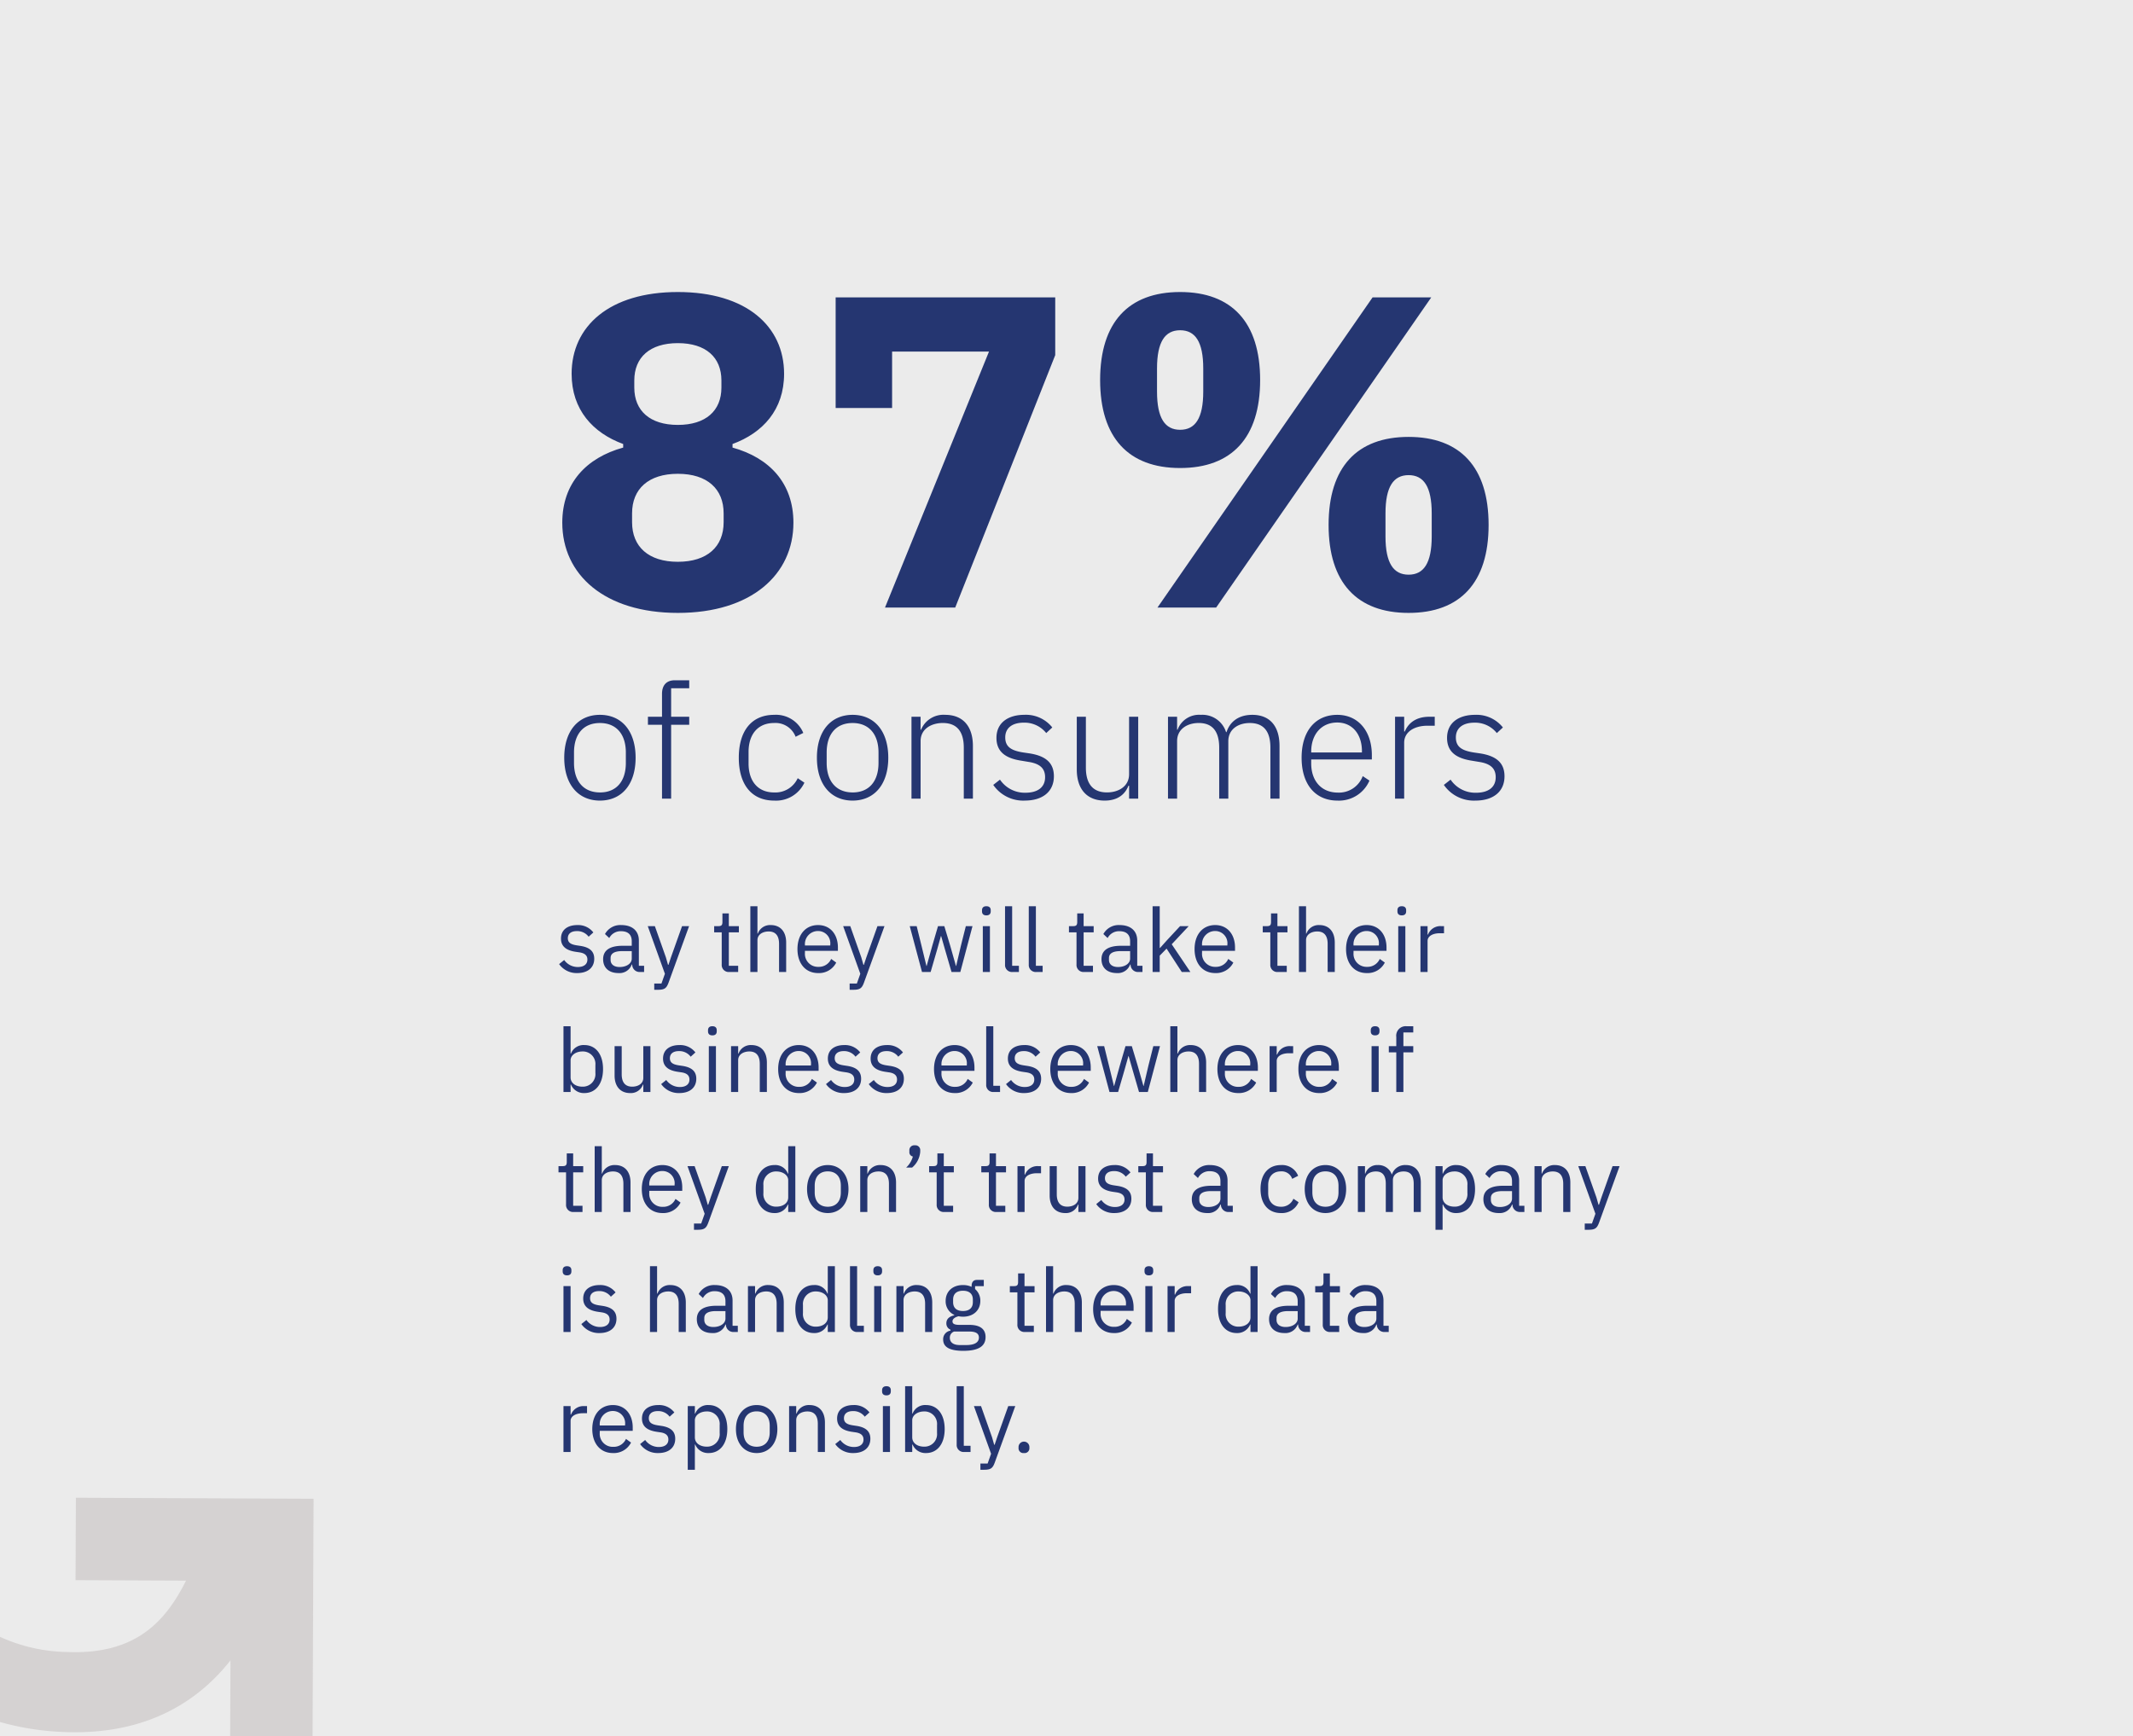
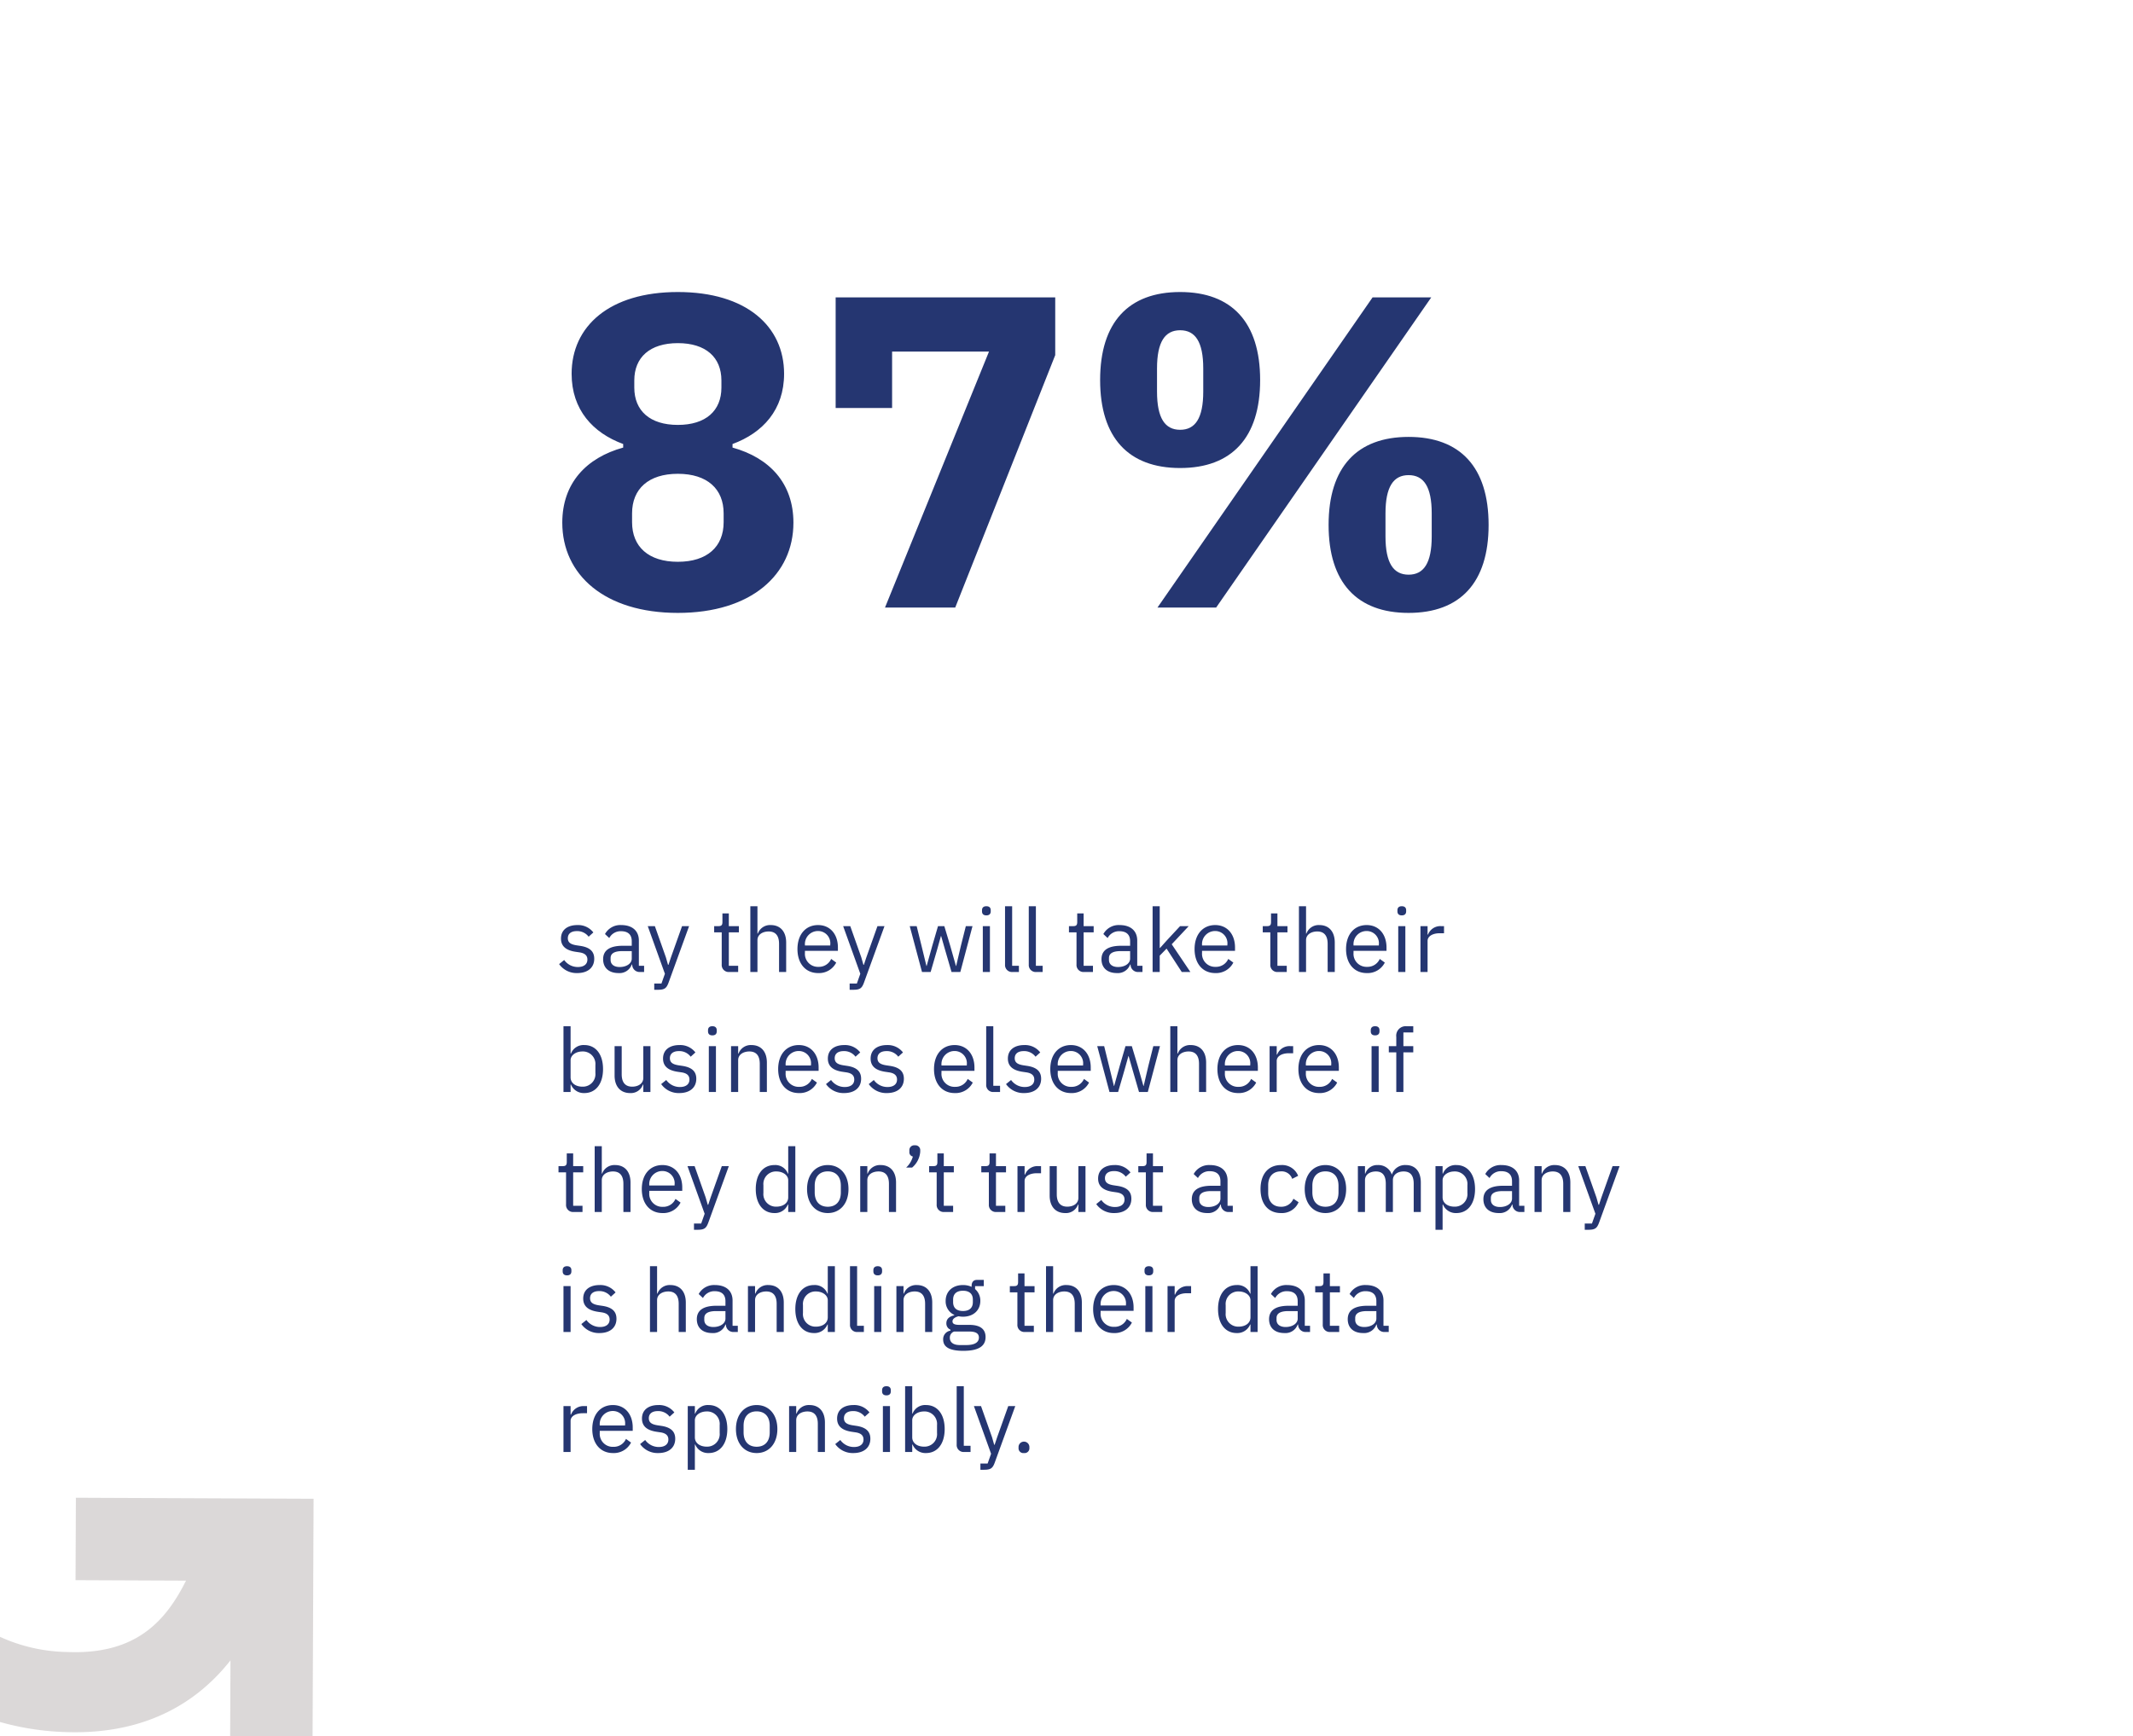
<svg xmlns="http://www.w3.org/2000/svg" width="479.871" height="390.708" viewBox="0 0 479.871 390.708">
  <g id="Group_305" data-name="Group 305" transform="translate(0 -0.292)">
    <g id="Group_270" data-name="Group 270" transform="translate(0 0.292)">
-       <rect id="Rectangle_52" data-name="Rectangle 52" width="479.871" height="390.708" fill="#ebebeb" />
      <g id="Group_240" data-name="Group 240" transform="translate(124.5 33.708)">
-         <path id="Customers" d="M9.9,37.432c4.86,0,8.028-3.6,8.028-9.648S14.76,18.136,9.9,18.136s-8.028,3.6-8.028,9.648S5.04,37.432,9.9,37.432Zm0-1.836c-3.564,0-5.832-2.376-5.832-6.66v-2.3c0-4.32,2.268-6.66,5.832-6.66s5.832,2.376,5.832,6.66v2.3C15.732,33.256,13.464,35.6,9.9,35.6ZM23.868,37H25.92V20.368h4.068v-1.8H25.92V12.16h4.068v-1.8h-3.24c-1.944,0-2.88,1.188-2.88,3.06v5.148H20.7v1.8h3.168Zm25.236.432a7.049,7.049,0,0,0,6.8-4.032L54.4,32.392A5.533,5.533,0,0,1,49.1,35.6c-3.744,0-5.76-2.628-5.76-6.516V26.488c0-3.888,2.016-6.516,5.76-6.516a4.842,4.842,0,0,1,4.824,3.1l1.728-.864A6.663,6.663,0,0,0,49.1,18.136c-5.04,0-7.956,3.564-7.956,9.648S44.064,37.432,49.1,37.432Zm17.64,0c4.86,0,8.028-3.6,8.028-9.648s-3.168-9.648-8.028-9.648-8.028,3.6-8.028,9.648S61.884,37.432,66.744,37.432Zm0-1.836c-3.564,0-5.832-2.376-5.832-6.66v-2.3c0-4.32,2.268-6.66,5.832-6.66s5.832,2.376,5.832,6.66v2.3C72.576,33.256,70.308,35.6,66.744,35.6Zm15.3,1.4V24.04c0-2.736,2.412-4.068,5-4.068,3.06,0,4.716,1.8,4.716,5.544V37h2.052V25.156c0-4.5-2.3-7.02-6.228-7.02a5.439,5.439,0,0,0-5.436,3.348h-.108V18.568H79.992V37Zm23.436.432c4.068,0,6.552-2.052,6.552-5.472,0-2.952-1.764-4.572-5.508-5.148l-1.476-.216c-2.628-.432-3.96-1.26-3.96-3.384,0-2.088,1.548-3.312,4.176-3.312a6.244,6.244,0,0,1,5.04,2.34l1.368-1.26a7.579,7.579,0,0,0-6.3-2.844c-3.564,0-6.264,1.728-6.264,5.184,0,3.312,2.3,4.644,5.652,5.148l1.512.252c2.664.4,3.78,1.512,3.78,3.456,0,2.232-1.62,3.492-4.428,3.492A6.727,6.727,0,0,1,99.9,32.716L98.388,33.9A8.19,8.19,0,0,0,105.48,37.432ZM128.952,37H131V18.568h-2.052V31.492c0,2.772-2.412,4.1-4.968,4.1-3.06,0-4.752-1.8-4.752-5.58V18.568H117.18V30.412c0,4.5,2.34,7.02,6.264,7.02,3.168,0,4.68-1.62,5.364-3.348h.144Zm10.8,0V24.04c0-2.736,2.34-4.068,4.86-4.068,3.024,0,4.608,1.8,4.608,5.544V37h2.052V24.076c0-2.736,2.268-4.1,4.824-4.1,3.1,0,4.644,1.836,4.644,5.544V37h2.052V25.156c0-4.5-2.2-7.02-6.12-7.02-3.276,0-5.112,1.728-5.8,3.888h-.108a5.58,5.58,0,0,0-5.688-3.888,5.145,5.145,0,0,0-5.22,3.348h-.108V18.568H137.7V37Zm36.072.432a7.456,7.456,0,0,0,7.2-4.5l-1.512-1.008a5.694,5.694,0,0,1-5.58,3.708c-3.78,0-6.012-2.7-6.012-6.552v-.9h13.644v-.972c0-5.4-3.06-9.072-7.776-9.072-4.9,0-8.028,3.6-8.028,9.648S170.892,37.432,175.824,37.432Zm-.036-17.568c3.312,0,5.544,2.556,5.544,6.444V26.6H169.92v-.18C169.92,22.528,172.224,19.864,175.788,19.864ZM190.836,37V24.4c0-2.376,2.2-3.816,5.256-3.816h1.62V18.568h-1.224c-3.168,0-4.788,1.584-5.508,3.312h-.144V18.568h-2.052V37Zm16.02.432c4.068,0,6.552-2.052,6.552-5.472,0-2.952-1.764-4.572-5.508-5.148l-1.476-.216c-2.628-.432-3.96-1.26-3.96-3.384,0-2.088,1.548-3.312,4.176-3.312a6.244,6.244,0,0,1,5.04,2.34l1.368-1.26a7.578,7.578,0,0,0-6.3-2.844c-3.564,0-6.264,1.728-6.264,5.184,0,3.312,2.3,4.644,5.652,5.148l1.512.252c2.664.4,3.78,1.512,3.78,3.456,0,2.232-1.62,3.492-4.428,3.492a6.727,6.727,0,0,1-5.724-2.952L199.764,33.9A8.19,8.19,0,0,0,206.856,37.432Z" transform="translate(0.568 109)" fill="#253671" />
        <path id="Customers-2" data-name="Customers" d="M4.8,21.24c2.36,0,3.82-1.22,3.82-3.22,0-1.56-.88-2.56-3.16-2.9L4.66,15c-1.28-.2-1.98-.6-1.98-1.6,0-.98.7-1.6,2.02-1.6a3.184,3.184,0,0,1,2.66,1.26l1.06-.96a4.3,4.3,0,0,0-3.6-1.66c-2.1,0-3.68,1-3.68,3.04,0,1.92,1.42,2.7,3.32,2.98l.82.12c1.36.2,1.8.82,1.8,1.62,0,1.06-.8,1.68-2.16,1.68A3.746,3.746,0,0,1,1.86,18.3l-1.14.92A4.8,4.8,0,0,0,4.8,21.24ZM19.84,21V19.6H18.66V13.92c0-2.18-1.48-3.48-3.96-3.48a3.923,3.923,0,0,0-3.66,2.02l.96.9a2.881,2.881,0,0,1,2.62-1.54c1.64,0,2.44.8,2.44,2.26V15.1H15.02c-3,0-4.4,1.08-4.4,3.02,0,1.92,1.28,3.12,3.46,3.12a2.915,2.915,0,0,0,2.98-1.92h.1A1.667,1.667,0,0,0,18.94,21Zm-5.5-1.12c-1.24,0-2.04-.58-2.04-1.6v-.42c0-1,.82-1.56,2.64-1.56h2.12V18C17.06,19.06,15.92,19.88,14.34,19.88ZM25.88,17.7l-.56,1.68h-.1l-.48-1.68-2.48-7.02h-1.6L24.52,21.4l-.78,2.2H22.12V25h.82c1.52,0,1.94-.36,2.4-1.6l4.62-12.72H28.38ZM41,21V19.6H38.9V12.08h2.26v-1.4H38.9V7.82H37.46V9.74c0,.7-.22.94-.9.94H35.6v1.4h1.7V19.3A1.576,1.576,0,0,0,39,21Zm2.74,0h1.6V13.84c0-1.32,1.24-1.96,2.52-1.96,1.54,0,2.34.94,2.34,2.78V21h1.6V14.38c0-2.5-1.34-3.94-3.46-3.94a2.926,2.926,0,0,0-2.92,1.92h-.08V6.2h-1.6Zm15.24.24a4.33,4.33,0,0,0,4.08-2.36l-1.14-.82a2.991,2.991,0,0,1-2.84,1.78,2.923,2.923,0,0,1-3.06-3.12v-.48h7.42v-.76c0-2.92-1.7-5.04-4.46-5.04-2.8,0-4.64,2.12-4.64,5.4S56.18,21.24,58.98,21.24Zm0-9.46a2.745,2.745,0,0,1,2.74,3.04v.22h-5.7V14.9A2.933,2.933,0,0,1,58.98,11.78ZM69.84,17.7l-.56,1.68h-.1L68.7,17.7l-2.48-7.02h-1.6L68.48,21.4l-.78,2.2H66.08V25h.82c1.52,0,1.94-.36,2.4-1.6l4.62-12.72H72.34ZM82.36,21H84.3l1.44-4.96.88-3.14h.04l.9,3.14L89,21h1.98l2.74-10.32h-1.5L91.1,15.14l-1.06,4.52H90l-1.28-4.52-1.34-4.46H85.96l-1.3,4.46L83.4,19.66h-.04l-1.1-4.52-1.1-4.46H79.6ZM96.84,8.26c.68,0,.98-.36.98-.9V7.1c0-.54-.3-.9-.98-.9s-.98.36-.98.9v.26C95.86,7.9,96.16,8.26,96.84,8.26ZM96.04,21h1.6V10.68h-1.6Zm8.12,0V19.6h-1.52V6.2h-1.6V19.34a1.565,1.565,0,0,0,1.7,1.66Zm5.34,0V19.6h-1.52V6.2h-1.6V19.34a1.565,1.565,0,0,0,1.7,1.66Zm11.32,0V19.6h-2.1V12.08h2.26v-1.4h-2.26V7.82h-1.44V9.74c0,.7-.22.94-.9.94h-.96v1.4h1.7V19.3a1.576,1.576,0,0,0,1.7,1.7Zm11.14,0V19.6h-1.18V13.92c0-2.18-1.48-3.48-3.96-3.48a3.922,3.922,0,0,0-3.66,2.02l.96.9a2.88,2.88,0,0,1,2.62-1.54c1.64,0,2.44.8,2.44,2.26V15.1h-2.04c-3,0-4.4,1.08-4.4,3.02,0,1.92,1.28,3.12,3.46,3.12a2.915,2.915,0,0,0,2.98-1.92h.1A1.667,1.667,0,0,0,131.06,21Zm-5.5-1.12c-1.24,0-2.04-.58-2.04-1.6v-.42c0-1,.82-1.56,2.64-1.56h2.12V18C129.18,19.06,128.04,19.88,126.46,19.88ZM134.24,21h1.6V17.32l1.54-1.58L140.8,21h1.94l-4.2-6.24,3.82-4.08h-1.94l-2.92,3.14-1.58,1.76h-.08V6.2h-1.6Zm14.08.24a4.33,4.33,0,0,0,4.08-2.36l-1.14-.82a2.991,2.991,0,0,1-2.84,1.78,2.923,2.923,0,0,1-3.06-3.12v-.48h7.42v-.76c0-2.92-1.7-5.04-4.46-5.04-2.8,0-4.64,2.12-4.64,5.4S145.52,21.24,148.32,21.24Zm0-9.46a2.745,2.745,0,0,1,2.74,3.04v.22h-5.7V14.9A2.933,2.933,0,0,1,148.32,11.78ZM164.42,21V19.6h-2.1V12.08h2.26v-1.4h-2.26V7.82h-1.44V9.74c0,.7-.22.94-.9.94h-.96v1.4h1.7V19.3a1.576,1.576,0,0,0,1.7,1.7Zm2.74,0h1.6V13.84c0-1.32,1.24-1.96,2.52-1.96,1.54,0,2.34.94,2.34,2.78V21h1.6V14.38c0-2.5-1.34-3.94-3.46-3.94a2.926,2.926,0,0,0-2.92,1.92h-.08V6.2h-1.6Zm15.24.24a4.33,4.33,0,0,0,4.08-2.36l-1.14-.82a2.991,2.991,0,0,1-2.84,1.78,2.923,2.923,0,0,1-3.06-3.12v-.48h7.42v-.76c0-2.92-1.7-5.04-4.46-5.04-2.8,0-4.64,2.12-4.64,5.4S179.6,21.24,182.4,21.24Zm0-9.46a2.745,2.745,0,0,1,2.74,3.04v.22h-5.7V14.9A2.933,2.933,0,0,1,182.4,11.78Zm7.9-3.52c.68,0,.98-.36.98-.9V7.1c0-.54-.3-.9-.98-.9s-.98.36-.98.9v.26C189.32,7.9,189.62,8.26,190.3,8.26ZM189.5,21h1.6V10.68h-1.6Zm6.6,0V14c0-.98,1.04-1.72,2.76-1.72h.94v-1.6h-.62a2.965,2.965,0,0,0-2.98,1.9h-.1v-1.9h-1.6V21ZM1.7,48H3.3V46.32h.08A3.111,3.111,0,0,0,6.4,48.24c2.58,0,4.2-2.1,4.2-5.4s-1.62-5.4-4.2-5.4a3.014,3.014,0,0,0-3.02,1.92H3.3V33.2H1.7Zm4.26-1.2c-1.46,0-2.66-.76-2.66-2.1V40.86c0-1.14,1.2-1.98,2.66-1.98a2.816,2.816,0,0,1,2.92,3.08v1.76A2.816,2.816,0,0,1,5.96,46.8ZM19.66,48h1.6V37.68h-1.6v7.14c0,1.36-1.24,1.98-2.5,1.98-1.54,0-2.36-.94-2.36-2.78V37.68H13.2V44.3c0,2.5,1.36,3.94,3.48,3.94a2.868,2.868,0,0,0,2.9-1.92h.08Zm8.1.24c2.36,0,3.82-1.22,3.82-3.22,0-1.56-.88-2.56-3.16-2.9l-.8-.12c-1.28-.2-1.98-.6-1.98-1.6,0-.98.7-1.6,2.02-1.6a3.184,3.184,0,0,1,2.66,1.26l1.06-.96a4.3,4.3,0,0,0-3.6-1.66c-2.1,0-3.68,1-3.68,3.04,0,1.92,1.42,2.7,3.32,2.98l.82.12c1.36.2,1.8.82,1.8,1.62,0,1.06-.8,1.68-2.16,1.68a3.746,3.746,0,0,1-3.06-1.58l-1.14.92A4.8,4.8,0,0,0,27.76,48.24ZM35.2,35.26c.68,0,.98-.36.98-.9V34.1c0-.54-.3-.9-.98-.9s-.98.36-.98.9v.26C34.22,34.9,34.52,35.26,35.2,35.26ZM34.4,48H36V37.68H34.4ZM41,48V40.84c0-1.32,1.24-1.96,2.52-1.96,1.54,0,2.34.94,2.34,2.78V48h1.6V41.38c0-2.5-1.34-3.94-3.46-3.94a2.926,2.926,0,0,0-2.92,1.92H41V37.68H39.4V48Zm13.64.24a4.33,4.33,0,0,0,4.08-2.36l-1.14-.82a2.991,2.991,0,0,1-2.84,1.78,2.923,2.923,0,0,1-3.06-3.12v-.48H59.1v-.76c0-2.92-1.7-5.04-4.46-5.04-2.8,0-4.64,2.12-4.64,5.4S51.84,48.24,54.64,48.24Zm0-9.46a2.745,2.745,0,0,1,2.74,3.04v.22h-5.7V41.9A2.933,2.933,0,0,1,54.64,38.78Zm10.2,9.46c2.36,0,3.82-1.22,3.82-3.22,0-1.56-.88-2.56-3.16-2.9L64.7,42c-1.28-.2-1.98-.6-1.98-1.6,0-.98.7-1.6,2.02-1.6a3.184,3.184,0,0,1,2.66,1.26l1.06-.96a4.3,4.3,0,0,0-3.6-1.66c-2.1,0-3.68,1-3.68,3.04,0,1.92,1.42,2.7,3.32,2.98l.82.12c1.36.2,1.8.82,1.8,1.62,0,1.06-.8,1.68-2.16,1.68A3.746,3.746,0,0,1,61.9,45.3l-1.14.92A4.8,4.8,0,0,0,64.84,48.24Zm9.62,0c2.36,0,3.82-1.22,3.82-3.22,0-1.56-.88-2.56-3.16-2.9l-.8-.12c-1.28-.2-1.98-.6-1.98-1.6,0-.98.7-1.6,2.02-1.6a3.184,3.184,0,0,1,2.66,1.26l1.06-.96a4.3,4.3,0,0,0-3.6-1.66c-2.1,0-3.68,1-3.68,3.04,0,1.92,1.42,2.7,3.32,2.98l.82.12c1.36.2,1.8.82,1.8,1.62,0,1.06-.8,1.68-2.16,1.68a3.746,3.746,0,0,1-3.06-1.58l-1.14.92A4.8,4.8,0,0,0,74.46,48.24Zm15.24,0a4.33,4.33,0,0,0,4.08-2.36l-1.14-.82a2.991,2.991,0,0,1-2.84,1.78,2.923,2.923,0,0,1-3.06-3.12v-.48h7.42v-.76c0-2.92-1.7-5.04-4.46-5.04-2.8,0-4.64,2.12-4.64,5.4S86.9,48.24,89.7,48.24Zm0-9.46a2.745,2.745,0,0,1,2.74,3.04v.22h-5.7V41.9A2.933,2.933,0,0,1,89.7,38.78ZM99.92,48V46.6H98.4V33.2H96.8V46.34A1.565,1.565,0,0,0,98.5,48Zm5.42.24c2.36,0,3.82-1.22,3.82-3.22,0-1.56-.88-2.56-3.16-2.9l-.8-.12c-1.28-.2-1.98-.6-1.98-1.6,0-.98.7-1.6,2.02-1.6a3.184,3.184,0,0,1,2.66,1.26l1.06-.96a4.3,4.3,0,0,0-3.6-1.66c-2.1,0-3.68,1-3.68,3.04,0,1.92,1.42,2.7,3.32,2.98l.82.12c1.36.2,1.8.82,1.8,1.62,0,1.06-.8,1.68-2.16,1.68a3.746,3.746,0,0,1-3.06-1.58l-1.14.92A4.8,4.8,0,0,0,105.34,48.24Zm10.52,0a4.33,4.33,0,0,0,4.08-2.36l-1.14-.82a2.991,2.991,0,0,1-2.84,1.78,2.923,2.923,0,0,1-3.06-3.12v-.48h7.42v-.76c0-2.92-1.7-5.04-4.46-5.04-2.8,0-4.64,2.12-4.64,5.4S113.06,48.24,115.86,48.24Zm0-9.46a2.745,2.745,0,0,1,2.74,3.04v.22h-5.7V41.9A2.933,2.933,0,0,1,115.86,38.78ZM124.54,48h1.94l1.44-4.96.88-3.14h.04l.9,3.14L131.18,48h1.98l2.74-10.32h-1.5l-1.12,4.46-1.06,4.52h-.04l-1.28-4.52-1.34-4.46h-1.42l-1.3,4.46-1.26,4.52h-.04l-1.1-4.52-1.1-4.46h-1.56Zm13.68,0h1.6V40.84c0-1.32,1.24-1.96,2.52-1.96,1.54,0,2.34.94,2.34,2.78V48h1.6V41.38c0-2.5-1.34-3.94-3.46-3.94a2.926,2.926,0,0,0-2.92,1.92h-.08V33.2h-1.6Zm15.24.24a4.33,4.33,0,0,0,4.08-2.36l-1.14-.82a2.991,2.991,0,0,1-2.84,1.78,2.923,2.923,0,0,1-3.06-3.12v-.48h7.42v-.76c0-2.92-1.7-5.04-4.46-5.04-2.8,0-4.64,2.12-4.64,5.4S150.66,48.24,153.46,48.24Zm0-9.46a2.745,2.745,0,0,1,2.74,3.04v.22h-5.7V41.9A2.933,2.933,0,0,1,153.46,38.78Zm8.7,9.22V41c0-.98,1.04-1.72,2.76-1.72h.94v-1.6h-.62a2.965,2.965,0,0,0-2.98,1.9h-.1v-1.9h-1.6V48Zm9.52.24a4.33,4.33,0,0,0,4.08-2.36l-1.14-.82a2.991,2.991,0,0,1-2.84,1.78,2.923,2.923,0,0,1-3.06-3.12v-.48h7.42v-.76c0-2.92-1.7-5.04-4.46-5.04-2.8,0-4.64,2.12-4.64,5.4S168.88,48.24,171.68,48.24Zm0-9.46a2.745,2.745,0,0,1,2.74,3.04v.22h-5.7V41.9A2.933,2.933,0,0,1,171.68,38.78Zm12.62-3.52c.68,0,.98-.36.98-.9V34.1c0-.54-.3-.9-.98-.9s-.98.36-.98.9v.26C183.32,34.9,183.62,35.26,184.3,35.26ZM183.5,48h1.6V37.68h-1.6Zm5.56,0h1.6V39.08h2.22v-1.4h-2.22V34.6h2.22V33.2h-1.56a2.132,2.132,0,0,0-2.26,2.4v2.08h-1.68v1.4h1.68ZM5.98,75V73.6H3.88V66.08H6.14v-1.4H3.88V61.82H2.44v1.92c0,.7-.22.94-.9.94H.58v1.4h1.7V73.3A1.575,1.575,0,0,0,3.98,75Zm2.74,0h1.6V67.84c0-1.32,1.24-1.96,2.52-1.96,1.54,0,2.34.94,2.34,2.78V75h1.6V68.38c0-2.5-1.34-3.94-3.46-3.94a2.926,2.926,0,0,0-2.92,1.92h-.08V60.2H8.72Zm15.24.24a4.33,4.33,0,0,0,4.08-2.36l-1.14-.82a2.991,2.991,0,0,1-2.84,1.78A2.923,2.923,0,0,1,21,70.72v-.48h7.42v-.76c0-2.92-1.7-5.04-4.46-5.04-2.8,0-4.64,2.12-4.64,5.4S21.16,75.24,23.96,75.24Zm0-9.46a2.745,2.745,0,0,1,2.74,3.04v.22H21V68.9A2.933,2.933,0,0,1,23.96,65.78ZM34.82,71.7l-.56,1.68h-.1l-.48-1.68L31.2,64.68H29.6L33.46,75.4l-.78,2.2H31.06V79h.82c1.52,0,1.94-.36,2.4-1.6L38.9,64.68H37.32ZM52.26,75h1.6V60.2h-1.6v6.16h-.08a3.014,3.014,0,0,0-3.02-1.92c-2.58,0-4.2,2.1-4.2,5.4s1.62,5.4,4.2,5.4a3.111,3.111,0,0,0,3.02-1.92h.08ZM49.6,73.8a2.816,2.816,0,0,1-2.92-3.08V68.96a2.816,2.816,0,0,1,2.92-3.08c1.46,0,2.66.84,2.66,1.98V71.7C52.26,73.04,51.06,73.8,49.6,73.8Zm11.56,1.44c2.76,0,4.66-2.12,4.66-5.4s-1.9-5.4-4.66-5.4-4.66,2.12-4.66,5.4S58.4,75.24,61.16,75.24Zm0-1.42c-1.72,0-2.94-1.06-2.94-3.24V69.1c0-2.18,1.22-3.24,2.94-3.24s2.94,1.06,2.94,3.24v1.48C64.1,72.76,62.88,73.82,61.16,73.82ZM70.06,75V67.84c0-1.32,1.24-1.96,2.52-1.96,1.54,0,2.34.94,2.34,2.78V75h1.6V68.38c0-2.5-1.34-3.94-3.46-3.94a2.926,2.926,0,0,0-2.92,1.92h-.08V64.68h-1.6V75ZM80.74,60a1.086,1.086,0,0,0-1.22,1.18v.28a.972.972,0,0,0,.78,1.06A5.2,5.2,0,0,1,78.8,65h1.34a5.153,5.153,0,0,0,1.82-3.54v-.28A1.086,1.086,0,0,0,80.74,60Zm8.62,15V73.6h-2.1V66.08h2.26v-1.4H87.26V61.82H85.82v1.92c0,.7-.22.94-.9.94h-.96v1.4h1.7V73.3a1.575,1.575,0,0,0,1.7,1.7Zm11.74,0V73.6H99V66.08h2.26v-1.4H99V61.82H97.56v1.92c0,.7-.22.94-.9.94H95.7v1.4h1.7V73.3A1.575,1.575,0,0,0,99.1,75Zm4.34,0V68c0-.98,1.04-1.72,2.76-1.72h.94v-1.6h-.62a2.965,2.965,0,0,0-2.98,1.9h-.1v-1.9h-1.6V75Zm12.1,0h1.6V64.68h-1.6v7.14c0,1.36-1.24,1.98-2.5,1.98-1.54,0-2.36-.94-2.36-2.78V64.68h-1.6V71.3c0,2.5,1.36,3.94,3.48,3.94a2.868,2.868,0,0,0,2.9-1.92h.08Zm8.1.24c2.36,0,3.82-1.22,3.82-3.22,0-1.56-.88-2.56-3.16-2.9l-.8-.12c-1.28-.2-1.98-.6-1.98-1.6,0-.98.7-1.6,2.02-1.6a3.184,3.184,0,0,1,2.66,1.26l1.06-.96a4.3,4.3,0,0,0-3.6-1.66c-2.1,0-3.68,1-3.68,3.04,0,1.92,1.42,2.7,3.32,2.98l.82.12c1.36.2,1.8.82,1.8,1.62,0,1.06-.8,1.68-2.16,1.68a3.746,3.746,0,0,1-3.06-1.58l-1.14.92A4.8,4.8,0,0,0,125.64,75.24ZM136.42,75V73.6h-2.1V66.08h2.26v-1.4h-2.26V61.82h-1.44v1.92c0,.7-.22.94-.9.94h-.96v1.4h1.7V73.3a1.575,1.575,0,0,0,1.7,1.7Zm15.86,0V73.6H151.1V67.92c0-2.18-1.48-3.48-3.96-3.48a3.923,3.923,0,0,0-3.66,2.02l.96.9a2.881,2.881,0,0,1,2.62-1.54c1.64,0,2.44.8,2.44,2.26V69.1h-2.04c-3,0-4.4,1.08-4.4,3.02,0,1.92,1.28,3.12,3.46,3.12a2.915,2.915,0,0,0,2.98-1.92h.1A1.667,1.667,0,0,0,151.38,75Zm-5.5-1.12c-1.24,0-2.04-.58-2.04-1.6v-.42c0-1,.82-1.56,2.64-1.56h2.12V72C149.5,73.06,148.36,73.88,146.78,73.88Zm16.34,1.36a4.069,4.069,0,0,0,3.96-2.44l-1.16-.78a2.913,2.913,0,0,1-2.8,1.8c-1.9,0-2.88-1.3-2.88-3.1V68.96c0-1.8.98-3.1,2.88-3.1a2.486,2.486,0,0,1,2.52,1.68l1.34-.68a3.868,3.868,0,0,0-3.86-2.42c-2.9,0-4.6,2.1-4.6,5.4S160.22,75.24,163.12,75.24Zm10,0c2.76,0,4.66-2.12,4.66-5.4s-1.9-5.4-4.66-5.4-4.66,2.12-4.66,5.4S170.36,75.24,173.12,75.24Zm0-1.42c-1.72,0-2.94-1.06-2.94-3.24V69.1c0-2.18,1.22-3.24,2.94-3.24s2.94,1.06,2.94,3.24v1.48C176.06,72.76,174.84,73.82,173.12,73.82Zm8.9,1.18V67.84c0-1.32,1.2-1.96,2.46-1.96,1.52,0,2.22.94,2.22,2.78V75h1.6V67.84c0-1.32,1.16-1.96,2.42-1.96,1.56,0,2.26.96,2.26,2.78V75h1.6V68.38c0-2.5-1.26-3.94-3.36-3.94a3.1,3.1,0,0,0-3.14,2.1h-.04a3.176,3.176,0,0,0-3.16-2.1,2.777,2.777,0,0,0-2.78,1.92h-.08V64.68h-1.6V75Zm15.86,4h1.6V73.32h.08a3.111,3.111,0,0,0,3.02,1.92c2.58,0,4.2-2.1,4.2-5.4s-1.62-5.4-4.2-5.4a3.014,3.014,0,0,0-3.02,1.92h-.08V64.68h-1.6Zm4.26-5.2c-1.46,0-2.66-.76-2.66-2.1V67.86c0-1.14,1.2-1.98,2.66-1.98a2.816,2.816,0,0,1,2.92,3.08v1.76A2.816,2.816,0,0,1,202.14,73.8ZM217.88,75V73.6H216.7V67.92c0-2.18-1.48-3.48-3.96-3.48a3.923,3.923,0,0,0-3.66,2.02l.96.9a2.881,2.881,0,0,1,2.62-1.54c1.64,0,2.44.8,2.44,2.26V69.1h-2.04c-3,0-4.4,1.08-4.4,3.02,0,1.92,1.28,3.12,3.46,3.12a2.915,2.915,0,0,0,2.98-1.92h.1A1.667,1.667,0,0,0,216.98,75Zm-5.5-1.12c-1.24,0-2.04-.58-2.04-1.6v-.42c0-1,.82-1.56,2.64-1.56h2.12V72C215.1,73.06,213.96,73.88,212.38,73.88ZM221.76,75V67.84c0-1.32,1.24-1.96,2.52-1.96,1.54,0,2.34.94,2.34,2.78V75h1.6V68.38c0-2.5-1.34-3.94-3.46-3.94a2.926,2.926,0,0,0-2.92,1.92h-.08V64.68h-1.6V75Zm13.46-3.3-.56,1.68h-.1l-.48-1.68-2.48-7.02H230l3.86,10.72-.78,2.2h-1.62V79h.82c1.52,0,1.94-.36,2.4-1.6l4.62-12.72h-1.58ZM2.5,89.26c.68,0,.98-.36.98-.9V88.1c0-.54-.3-.9-.98-.9s-.98.36-.98.9v.26C1.52,88.9,1.82,89.26,2.5,89.26ZM1.7,102H3.3V91.68H1.7Zm8.1.24c2.36,0,3.82-1.22,3.82-3.22,0-1.56-.88-2.56-3.16-2.9L9.66,96c-1.28-.2-1.98-.6-1.98-1.6,0-.98.7-1.6,2.02-1.6a3.184,3.184,0,0,1,2.66,1.26l1.06-.96a4.3,4.3,0,0,0-3.6-1.66c-2.1,0-3.68,1-3.68,3.04,0,1.92,1.42,2.7,3.32,2.98l.82.12c1.36.2,1.8.82,1.8,1.62,0,1.06-.8,1.68-2.16,1.68A3.746,3.746,0,0,1,6.86,99.3l-1.14.92A4.8,4.8,0,0,0,9.8,102.24ZM21.16,102h1.6V94.84c0-1.32,1.24-1.96,2.52-1.96,1.54,0,2.34.94,2.34,2.78V102h1.6V95.38c0-2.5-1.34-3.94-3.46-3.94a2.926,2.926,0,0,0-2.92,1.92h-.08V87.2h-1.6Zm19.76,0v-1.4H39.74V94.92c0-2.18-1.48-3.48-3.96-3.48a3.923,3.923,0,0,0-3.66,2.02l.96.9a2.881,2.881,0,0,1,2.62-1.54c1.64,0,2.44.8,2.44,2.26V96.1H36.1c-3,0-4.4,1.08-4.4,3.02,0,1.92,1.28,3.12,3.46,3.12a2.915,2.915,0,0,0,2.98-1.92h.1A1.667,1.667,0,0,0,40.02,102Zm-5.5-1.12c-1.24,0-2.04-.58-2.04-1.6v-.42c0-1,.82-1.56,2.64-1.56h2.12V99C38.14,100.06,37,100.88,35.42,100.88ZM44.8,102V94.84c0-1.32,1.24-1.96,2.52-1.96,1.54,0,2.34.94,2.34,2.78V102h1.6V95.38c0-2.5-1.34-3.94-3.46-3.94a2.926,2.926,0,0,0-2.92,1.92H44.8V91.68H43.2V102Zm16.36,0h1.6V87.2h-1.6v6.16h-.08a3.014,3.014,0,0,0-3.02-1.92c-2.58,0-4.2,2.1-4.2,5.4s1.62,5.4,4.2,5.4a3.111,3.111,0,0,0,3.02-1.92h.08Zm-2.66-1.2a2.816,2.816,0,0,1-2.92-3.08V95.96a2.816,2.816,0,0,1,2.92-3.08c1.46,0,2.66.84,2.66,1.98V98.7C61.16,100.04,59.96,100.8,58.5,100.8ZM69.28,102v-1.4H67.76V87.2h-1.6v13.14a1.565,1.565,0,0,0,1.7,1.66ZM72.4,89.26c.68,0,.98-.36.98-.9V88.1c0-.54-.3-.9-.98-.9s-.98.36-.98.9v.26C71.42,88.9,71.72,89.26,72.4,89.26ZM71.6,102h1.6V91.68H71.6Zm6.6,0V94.84c0-1.32,1.24-1.96,2.52-1.96,1.54,0,2.34.94,2.34,2.78V102h1.6V95.38c0-2.5-1.34-3.94-3.46-3.94a2.926,2.926,0,0,0-2.92,1.92H78.2V91.68H76.6V102Zm18.46,1.14c0-1.7-1.1-2.74-3.66-2.74H90.8c-.94,0-1.58-.16-1.58-.78,0-.64.68-.98,1.36-1.16a5.3,5.3,0,0,0,1,.1c2.36,0,3.9-1.46,3.9-3.56a3.43,3.43,0,0,0-1.18-2.66v-.66h1.96v-1.4H94.72c-.86,0-1.2.58-1.2,1.38v.18a4.633,4.633,0,0,0-1.96-.4c-2.34,0-3.88,1.46-3.88,3.56a3.355,3.355,0,0,0,1.94,3.16v.08c-1.04.26-1.78.76-1.78,1.8a1.5,1.5,0,0,0,.92,1.44v.22a1.935,1.935,0,0,0-1.64,2c0,1.62,1.32,2.54,4.54,2.54C94.98,106.24,96.66,105.26,96.66,103.14Zm-1.5.12c0,1.12-1.04,1.68-2.82,1.68H90.86c-1.62,0-2.24-.74-2.24-1.64a1.44,1.44,0,0,1,.96-1.4h3.44C94.62,101.9,95.16,102.44,95.16,103.26Zm-3.58-5.98c-1.36,0-2.22-.64-2.22-2v-.56c0-1.36.86-2,2.22-2s2.22.64,2.22,2v.56C93.8,96.64,92.94,97.28,91.58,97.28ZM107.52,102v-1.4h-2.1V93.08h2.26v-1.4h-2.26V88.82h-1.44v1.92c0,.7-.22.94-.9.94h-.96v1.4h1.7v7.22a1.575,1.575,0,0,0,1.7,1.7Zm2.74,0h1.6V94.84c0-1.32,1.24-1.96,2.52-1.96,1.54,0,2.34.94,2.34,2.78V102h1.6V95.38c0-2.5-1.34-3.94-3.46-3.94a2.926,2.926,0,0,0-2.92,1.92h-.08V87.2h-1.6Zm15.24.24a4.33,4.33,0,0,0,4.08-2.36l-1.14-.82a2.991,2.991,0,0,1-2.84,1.78,2.923,2.923,0,0,1-3.06-3.12v-.48h7.42v-.76c0-2.92-1.7-5.04-4.46-5.04-2.8,0-4.64,2.12-4.64,5.4S122.7,102.24,125.5,102.24Zm0-9.46a2.745,2.745,0,0,1,2.74,3.04v.22h-5.7V95.9A2.933,2.933,0,0,1,125.5,92.78Zm7.9-3.52c.68,0,.98-.36.98-.9V88.1c0-.54-.3-.9-.98-.9s-.98.36-.98.9v.26C132.42,88.9,132.72,89.26,133.4,89.26ZM132.6,102h1.6V91.68h-1.6Zm6.6,0V95c0-.98,1.04-1.72,2.76-1.72h.94v-1.6h-.62a2.965,2.965,0,0,0-2.98,1.9h-.1v-1.9h-1.6V102Zm17.06,0h1.6V87.2h-1.6v6.16h-.08a3.014,3.014,0,0,0-3.02-1.92c-2.58,0-4.2,2.1-4.2,5.4s1.62,5.4,4.2,5.4a3.111,3.111,0,0,0,3.02-1.92h.08Zm-2.66-1.2a2.816,2.816,0,0,1-2.92-3.08V95.96a2.816,2.816,0,0,1,2.92-3.08c1.46,0,2.66.84,2.66,1.98V98.7C156.26,100.04,155.06,100.8,153.6,100.8Zm16.06,1.2v-1.4h-1.18V94.92c0-2.18-1.48-3.48-3.96-3.48a3.923,3.923,0,0,0-3.66,2.02l.96.9a2.881,2.881,0,0,1,2.62-1.54c1.64,0,2.44.8,2.44,2.26V96.1h-2.04c-3,0-4.4,1.08-4.4,3.02,0,1.92,1.28,3.12,3.46,3.12a2.915,2.915,0,0,0,2.98-1.92h.1a1.667,1.667,0,0,0,1.78,1.68Zm-5.5-1.12c-1.24,0-2.04-.58-2.04-1.6v-.42c0-1,.82-1.56,2.64-1.56h2.12V99C166.88,100.06,165.74,100.88,164.16,100.88ZM176.22,102v-1.4h-2.1V93.08h2.26v-1.4h-2.26V88.82h-1.44v1.92c0,.7-.22.94-.9.94h-.96v1.4h1.7v7.22a1.575,1.575,0,0,0,1.7,1.7Zm11.14,0v-1.4h-1.18V94.92c0-2.18-1.48-3.48-3.96-3.48a3.923,3.923,0,0,0-3.66,2.02l.96.9a2.881,2.881,0,0,1,2.62-1.54c1.64,0,2.44.8,2.44,2.26V96.1h-2.04c-3,0-4.4,1.08-4.4,3.02,0,1.92,1.28,3.12,3.46,3.12a2.915,2.915,0,0,0,2.98-1.92h.1a1.667,1.667,0,0,0,1.78,1.68Zm-5.5-1.12c-1.24,0-2.04-.58-2.04-1.6v-.42c0-1,.82-1.56,2.64-1.56h2.12V99C184.58,100.06,183.44,100.88,181.86,100.88ZM3.3,129v-7c0-.98,1.04-1.72,2.76-1.72H7v-1.6H6.38a2.965,2.965,0,0,0-2.98,1.9H3.3v-1.9H1.7V129Zm9.52.24a4.33,4.33,0,0,0,4.08-2.36l-1.14-.82a2.991,2.991,0,0,1-2.84,1.78,2.923,2.923,0,0,1-3.06-3.12v-.48h7.42v-.76c0-2.92-1.7-5.04-4.46-5.04-2.8,0-4.64,2.12-4.64,5.4S10.02,129.24,12.82,129.24Zm0-9.46a2.745,2.745,0,0,1,2.74,3.04v.22H9.86v-.14A2.933,2.933,0,0,1,12.82,119.78Zm10.2,9.46c2.36,0,3.82-1.22,3.82-3.22,0-1.56-.88-2.56-3.16-2.9l-.8-.12c-1.28-.2-1.98-.6-1.98-1.6,0-.98.7-1.6,2.02-1.6a3.184,3.184,0,0,1,2.66,1.26l1.06-.96a4.3,4.3,0,0,0-3.6-1.66c-2.1,0-3.68,1-3.68,3.04,0,1.92,1.42,2.7,3.32,2.98l.82.12c1.36.2,1.8.82,1.8,1.62,0,1.06-.8,1.68-2.16,1.68a3.746,3.746,0,0,1-3.06-1.58l-1.14.92A4.8,4.8,0,0,0,23.02,129.24ZM29.66,133h1.6v-5.68h.08a3.111,3.111,0,0,0,3.02,1.92c2.58,0,4.2-2.1,4.2-5.4s-1.62-5.4-4.2-5.4a3.014,3.014,0,0,0-3.02,1.92h-.08v-1.68h-1.6Zm4.26-5.2c-1.46,0-2.66-.76-2.66-2.1v-3.84c0-1.14,1.2-1.98,2.66-1.98a2.816,2.816,0,0,1,2.92,3.08v1.76A2.816,2.816,0,0,1,33.92,127.8Zm11.24,1.44c2.76,0,4.66-2.12,4.66-5.4s-1.9-5.4-4.66-5.4-4.66,2.12-4.66,5.4S42.4,129.24,45.16,129.24Zm0-1.42c-1.72,0-2.94-1.06-2.94-3.24V123.1c0-2.18,1.22-3.24,2.94-3.24s2.94,1.06,2.94,3.24v1.48C48.1,126.76,46.88,127.82,45.16,127.82Zm8.9,1.18v-7.16c0-1.32,1.24-1.96,2.52-1.96,1.54,0,2.34.94,2.34,2.78V129h1.6v-6.62c0-2.5-1.34-3.94-3.46-3.94a2.926,2.926,0,0,0-2.92,1.92h-.08v-1.68h-1.6V129Zm12.86.24c2.36,0,3.82-1.22,3.82-3.22,0-1.56-.88-2.56-3.16-2.9l-.8-.12c-1.28-.2-1.98-.6-1.98-1.6,0-.98.7-1.6,2.02-1.6a3.184,3.184,0,0,1,2.66,1.26l1.06-.96a4.3,4.3,0,0,0-3.6-1.66c-2.1,0-3.68,1-3.68,3.04,0,1.92,1.42,2.7,3.32,2.98l.82.12c1.36.2,1.8.82,1.8,1.62,0,1.06-.8,1.68-2.16,1.68a3.746,3.746,0,0,1-3.06-1.58l-1.14.92A4.8,4.8,0,0,0,66.92,129.24Zm7.44-12.98c.68,0,.98-.36.98-.9v-.26c0-.54-.3-.9-.98-.9s-.98.36-.98.9v.26C73.38,115.9,73.68,116.26,74.36,116.26ZM73.56,129h1.6V118.68h-1.6Zm5,0h1.6v-1.68h.08a3.111,3.111,0,0,0,3.02,1.92c2.58,0,4.2-2.1,4.2-5.4s-1.62-5.4-4.2-5.4a3.014,3.014,0,0,0-3.02,1.92h-.08V114.2h-1.6Zm4.26-1.2c-1.46,0-2.66-.76-2.66-2.1v-3.84c0-1.14,1.2-1.98,2.66-1.98a2.816,2.816,0,0,1,2.92,3.08v1.76A2.816,2.816,0,0,1,82.82,127.8ZM93.28,129v-1.4H91.76V114.2h-1.6v13.14a1.565,1.565,0,0,0,1.7,1.66Zm5.98-3.3-.56,1.68h-.1l-.48-1.68-2.48-7.02h-1.6L97.9,129.4l-.78,2.2H95.5V133h.82c1.52,0,1.94-.36,2.4-1.6l4.62-12.72h-1.58Zm6.04,3.54a1.08,1.08,0,0,0,1.22-1.16v-.26a1.222,1.222,0,0,0-2.44,0v.26A1.08,1.08,0,0,0,105.3,129.24Z" transform="translate(0.568 164)" fill="#253671" />
        <path id="XXX" d="M30,104.2c16.5,0,26-8.6,26-20.3C56,75,50.6,69.3,42.3,67v-.8c6.8-2.5,11.6-7.7,11.6-15.8C53.9,39.7,45.4,32,30,32S6.1,39.7,6.1,50.4c0,8.1,4.8,13.3,11.6,15.8V67C9.4,69.3,4,75,4,83.9,4,95.6,13.5,104.2,30,104.2Zm0-11.5c-6.6,0-10.3-3.4-10.3-8.9v-2c0-5.5,3.7-8.9,10.3-8.9s10.3,3.4,10.3,8.9v2C40.3,89.3,36.6,92.7,30,92.7Zm0-30.8c-6.3,0-9.8-3.2-9.8-8.4V51.9c0-5.2,3.5-8.4,9.8-8.4s9.8,3.2,9.8,8.4v1.6C39.8,58.7,36.3,61.9,30,61.9ZM92.4,103l22.5-56.8v-13H65.5V58.1H78.2V45.4H100L76.6,103Zm58.7,0,48.4-69.8H186.3L137.9,103ZM143,71.6c11.6,0,18-6.8,18-19.8S154.6,32,143,32s-18,6.8-18,19.8S131.4,71.6,143,71.6Zm0-8.6c-3.4,0-5.2-2.6-5.2-8.6V49.2c0-6,1.8-8.6,5.2-8.6s5.2,2.6,5.2,8.6v5.2C148.2,60.4,146.4,63,143,63Zm51.4,41.2c11.6,0,18-6.8,18-19.8s-6.4-19.8-18-19.8-18,6.8-18,19.8S182.8,104.2,194.4,104.2Zm0-8.6c-3.4,0-5.2-2.6-5.2-8.6V81.8c0-6,1.8-8.6,5.2-8.6s5.2,2.6,5.2,8.6V87C199.6,93,197.8,95.6,194.4,95.6Z" transform="translate(-2)" fill="#253671" />
      </g>
    </g>
    <path id="Path_1651" data-name="Path 1651" d="M-665.509-1627.9l-.079,18.544,24.857.107c-4.491,8.949-11.128,16.755-26.885,16.055a37.8,37.8,0,0,1-14.965-3.408v19.16a60.785,60.785,0,0,0,14.168,2.245c19.79.877,31.159-7.829,37.682-16.109l-.073,17.033,18.544.079.228-53.477Z" transform="translate(682.582 1965.197)" fill="#ccc8c8" opacity="0.7" />
  </g>
</svg>